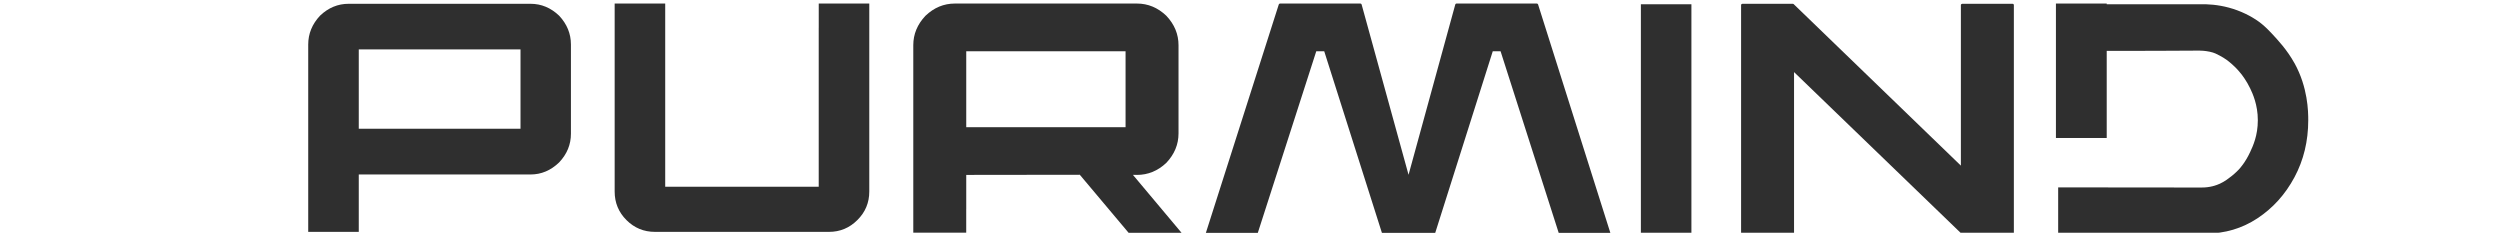
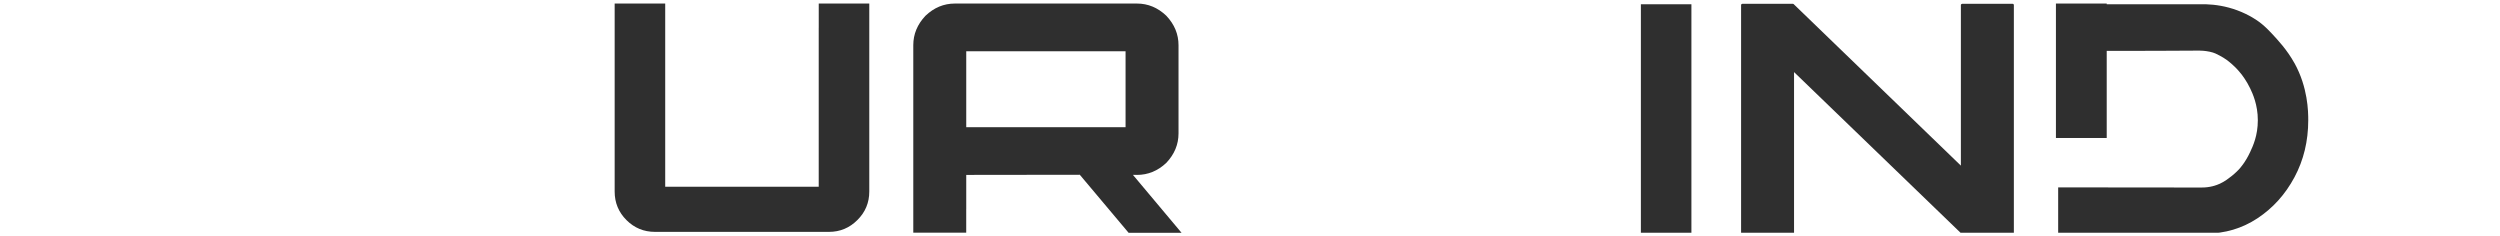
<svg xmlns="http://www.w3.org/2000/svg" width="191" height="18" viewBox="0 0 191 18" fill="none">
  <g clip-path="url(#clip0_415_932)">
    <path d="M62.55 2.116V14.264H50.822V2.256V0.271H46.96V14.633C46.96 15.486 47.26 16.213 47.861 16.814C48.462 17.414 49.187 17.715 50.042 17.715H63.332C64.178 17.715 64.9 17.414 65.501 16.814C66.109 16.213 66.413 15.488 66.413 14.633V2.256V0.271H62.552V2.116H62.55Z" fill="#2F2F2F" />
-     <path d="M40.537 0.29H26.63C25.813 0.29 25.085 0.592 24.449 1.199C23.849 1.842 23.548 2.575 23.548 3.401V17.713H27.41V13.33H40.537C41.354 13.33 42.082 13.022 42.718 12.408C43.319 11.772 43.619 11.043 43.619 10.217V3.401C43.619 2.575 43.319 1.842 42.718 1.199C42.082 0.592 41.354 0.29 40.537 0.29ZM39.767 9.834H27.41V3.774H39.767V9.834Z" fill="#2F2F2F" />
    <path d="M153.76 0.29H149.907C149.842 0.305 149.811 0.337 149.811 0.387V12.654L137.032 0.311C137.017 0.303 137 0.296 136.978 0.288H133.116C133.051 0.303 133.019 0.335 133.019 0.385V17.806H137.065V15.986V5.507C141.315 9.607 145.565 13.706 149.812 17.808H153.859V0.387C153.851 0.322 153.819 0.29 153.762 0.29H153.76Z" fill="#2F2F2F" />
    <path d="M175.295 4.822C174.733 3.808 174.013 3.039 173.545 2.541C173.125 2.094 172.849 1.859 172.599 1.674C172.472 1.579 171.868 1.139 170.937 0.792C170.051 0.462 169.224 0.35 168.556 0.327H157.211C157.203 1.516 157.197 2.702 157.19 3.89C163.132 3.888 167.43 3.882 168.034 3.866C168.13 3.863 168.477 3.879 168.817 3.95C169.201 4.03 169.379 4.144 169.577 4.244C170.015 4.47 170.304 4.716 170.493 4.878C170.612 4.981 170.9 5.238 171.211 5.628C171.328 5.776 171.638 6.18 171.911 6.749C172.099 7.141 172.498 8.001 172.498 9.183C172.498 10.366 172.127 11.151 171.911 11.617C171.539 12.419 171.12 12.873 171.03 12.966C170.984 13.014 170.78 13.227 170.476 13.468C170.289 13.615 169.989 13.854 169.605 14.031C169.338 14.154 168.847 14.337 168.159 14.327C164.521 14.324 160.884 14.32 157.244 14.316V17.841H168.549C169.989 17.841 171.297 17.452 172.476 16.674C173.655 15.894 174.595 14.851 175.297 13.542C175.998 12.233 176.35 10.78 176.35 9.181C176.35 8.532 176.33 6.686 175.297 4.821L175.295 4.822Z" fill="#2F2F2F" />
    <path d="M86.861 13.363C87.708 13.363 88.456 13.055 89.107 12.442C89.728 11.783 90.039 11.035 90.039 10.196V3.45C90.039 2.61 89.728 1.862 89.107 1.204C88.456 0.583 87.708 0.271 86.861 0.271H72.954C72.107 0.271 71.359 0.583 70.707 1.204C70.086 1.862 69.775 2.61 69.775 3.45V15.79V17.774H73.819V15.982C73.819 15.982 73.821 15.972 73.821 15.967V13.363C76.713 13.359 79.606 13.356 82.497 13.352L86.227 17.787H90.271C89.032 16.312 87.795 14.837 86.557 13.361H86.861V13.363ZM85.993 9.719H73.821V3.916H85.993V9.719Z" fill="#2F2F2F" />
    <path d="M125.363 16.086V17.845H129.224V16.101V16.086V0.327H125.363V16.086Z" fill="#2F2F2F" />
    <path d="M157.073 9.511V10.542H160.953V9.519V9.511V0.271H157.073V9.511Z" fill="#2F2F2F" />
-     <path d="M117.422 0.271H111.271C111.236 0.271 111.206 0.294 111.185 0.337C109.995 4.675 108.803 9.013 107.613 13.354C106.417 9.015 105.221 4.677 104.026 0.337C104.003 0.294 103.975 0.271 103.938 0.271H97.797C97.754 0.271 97.72 0.294 97.7 0.337C95.844 6.154 93.986 11.972 92.129 17.789H96.097C97.586 13.165 99.075 8.54 100.563 3.916H101.171L105.578 17.789H109.652C111.116 13.165 112.583 8.54 114.047 3.916H114.644C116.123 8.54 117.604 13.165 119.084 17.789H123.03C121.188 11.972 119.349 6.154 117.508 0.337C117.485 0.294 117.457 0.271 117.42 0.271H117.422Z" fill="#2F2F2F" />
  </g>
  <defs>
    <clipPath id="clip0_415_932">
      <rect width="191" height="17.563" fill="white" transform="translate(0 0.218)" />
    </clipPath>
  </defs>
</svg>